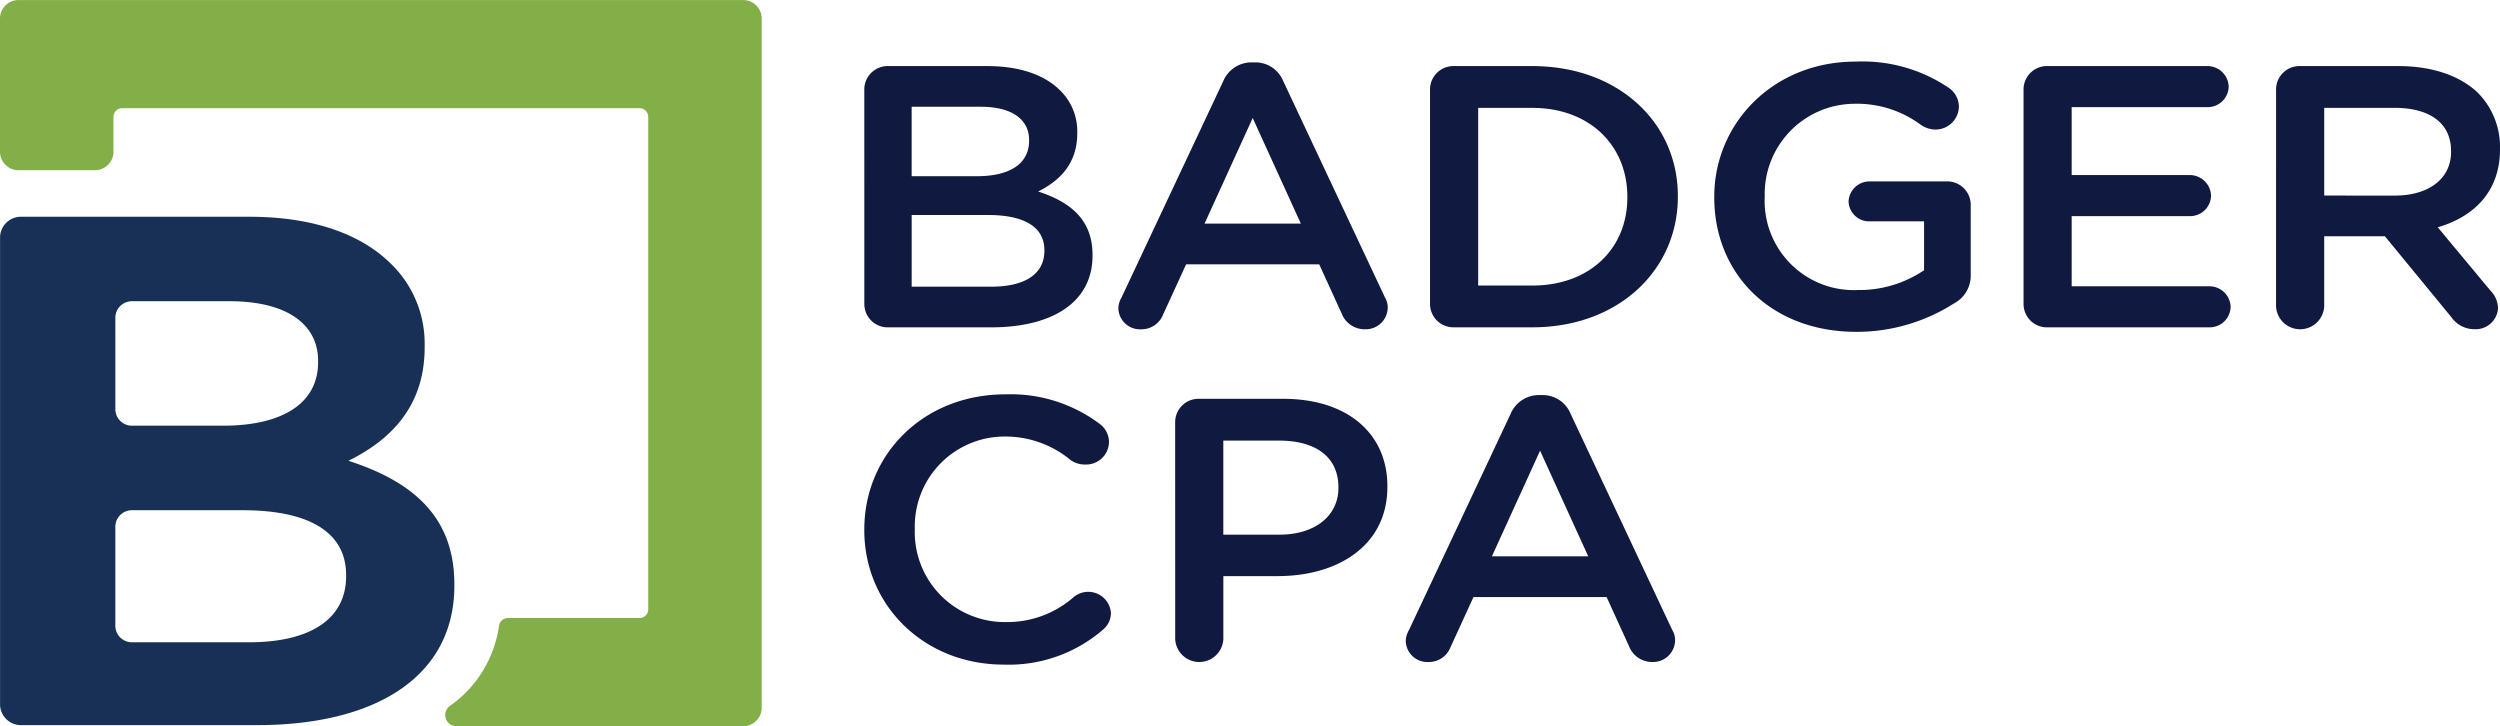
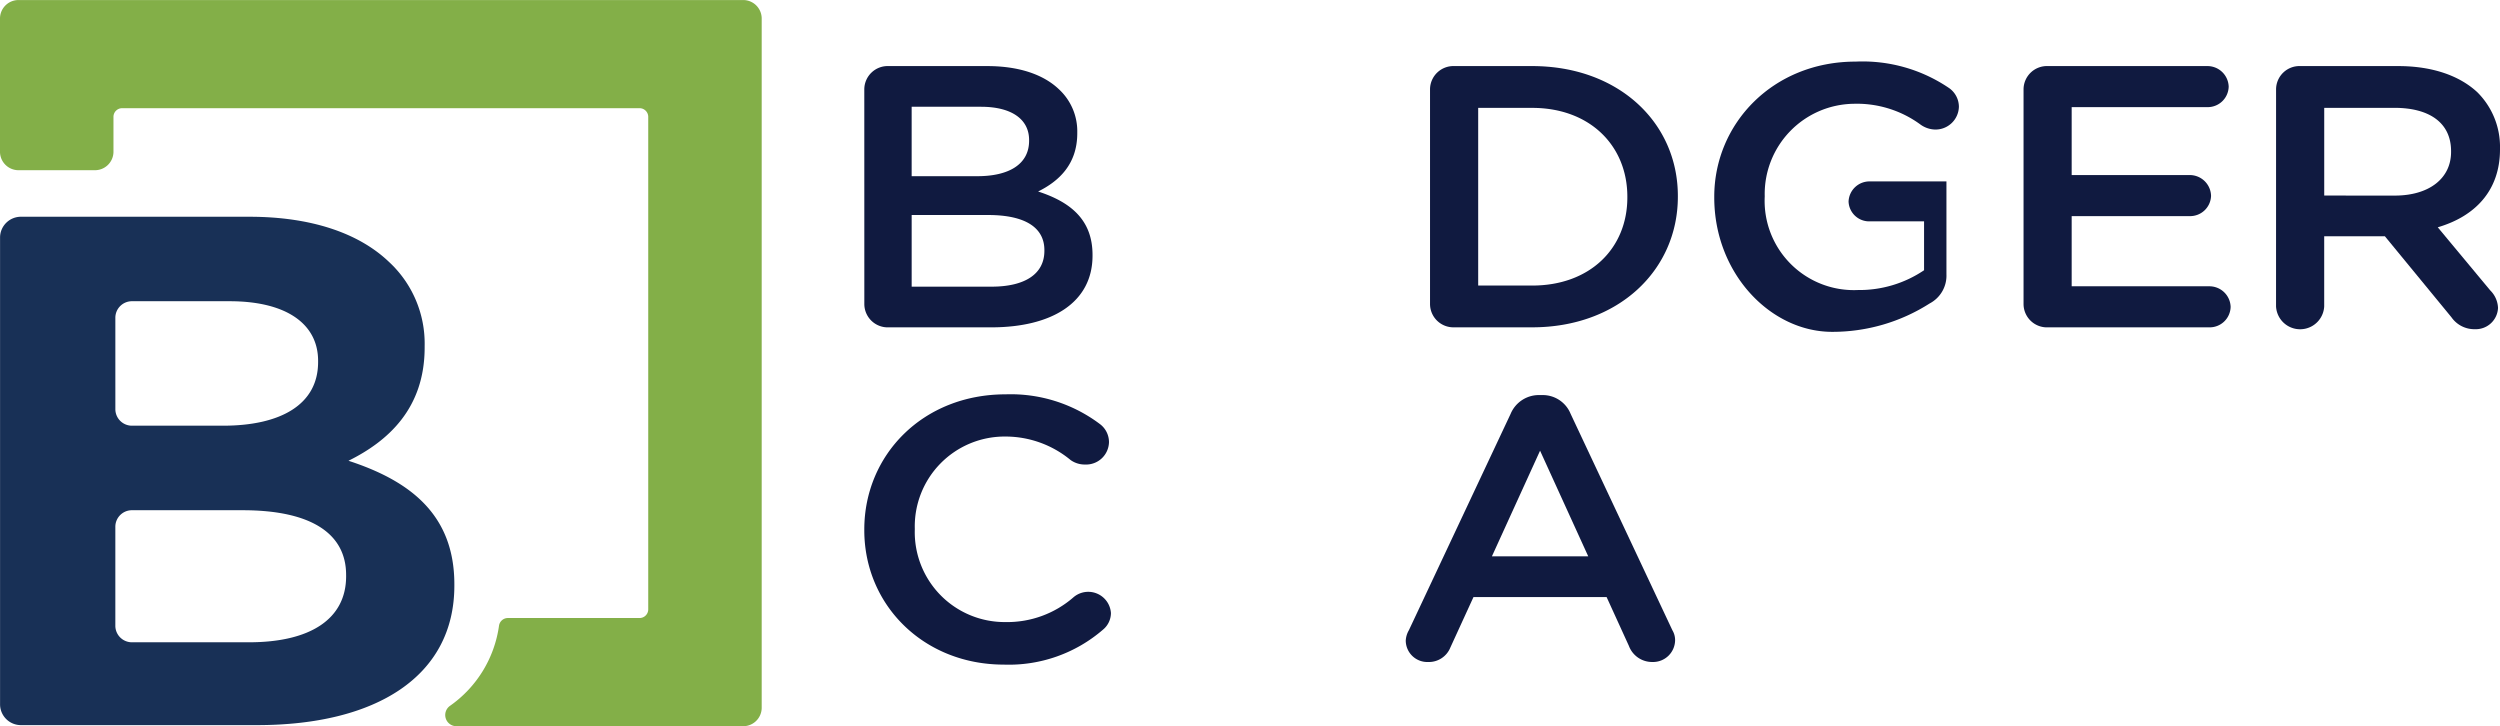
<svg xmlns="http://www.w3.org/2000/svg" width="256.5" height="74.504" viewBox="0 0 256.5 74.504">
  <g id="Group_196" data-name="Group 196" transform="translate(-3160.654 -754.189)">
    <g id="Group_191" data-name="Group 191" transform="translate(3160.654 754.189)">
      <g id="Group_190" data-name="Group 190">
        <path id="Path_444" data-name="Path 444" d="M3207.271,821.182v-.15c0-7.078-4.455-10.581-10.864-12.667,4.064-2.012,7.816-5.365,7.816-11.624v-.149a11.408,11.408,0,0,0-3.673-8.643c-3.127-2.981-8.051-4.62-14.3-4.62h-23.4a2.141,2.141,0,0,0-2.19,2.088V833.4a2.14,2.14,0,0,0,2.19,2.087h24.183C3199.221,835.488,3207.271,830.5,3207.271,821.182Zm-34.782-27.525a1.7,1.7,0,0,1,1.743-1.661h9.986c5.827,0,9.073,2.335,9.073,6.11v.137c0,4.395-3.909,6.523-9.737,6.523h-9.321a1.7,1.7,0,0,1-1.743-1.661Zm23.677,26.557c0,4.446-3.762,6.774-9.958,6.774h-11.977a1.7,1.7,0,0,1-1.743-1.661V815.1a1.7,1.7,0,0,1,1.743-1.661h11.313c7.155,0,10.621,2.47,10.621,6.633Z" transform="translate(-3160.654 -761.09)" fill="#183056" />
        <path id="Path_445" data-name="Path 445" d="M3160.654,756.041V769.8a1.9,1.9,0,0,0,1.944,1.852h7.755a1.9,1.9,0,0,0,1.943-1.852v-3.643a.889.889,0,0,1,.91-.867h53.047a.89.89,0,0,1,.91.867v50.574a.89.89,0,0,1-.91.867h-13.482a.921.921,0,0,0-.918.784,12.072,12.072,0,0,1-5.016,8.216,1.151,1.151,0,0,0,.707,2.1h29.316a1.9,1.9,0,0,0,1.944-1.852v-70.8a1.9,1.9,0,0,0-1.944-1.852H3162.6A1.9,1.9,0,0,0,3160.654,756.041Z" transform="translate(-3160.654 -754.189)" fill="#83af48" />
      </g>
    </g>
    <g id="Group_195" data-name="Group 195" transform="translate(3249.331 760.51)">
      <g id="Group_193" data-name="Group 193">
        <g id="Group_192" data-name="Group 192">
          <path id="Path_446" data-name="Path 446" d="M3276.846,765.447a2.4,2.4,0,0,1,2.49-2.374h10.123c3.213,0,5.744.843,7.35,2.374a5.863,5.863,0,0,1,1.888,4.443v.076c0,3.217-1.928,4.94-4.017,5.974,3.294,1.072,5.583,2.872,5.583,6.51v.076c0,4.787-4.137,7.353-10.4,7.353h-10.524a2.4,2.4,0,0,1-2.49-2.374Zm11.609,8.923c3.174,0,5.3-1.187,5.3-3.638v-.077c0-2.106-1.767-3.408-4.94-3.408h-7.11v7.123Zm1.446,11.335c3.374,0,5.422-1.264,5.422-3.676v-.076c0-2.26-1.888-3.6-5.784-3.6h-7.833v7.353Z" transform="translate(-3276.846 -762.614)" fill="#101a40" />
-           <path id="Path_447" data-name="Path 447" d="M3311.325,786.7l10.444-22.211a3.137,3.137,0,0,1,2.973-1.914h.241a3.082,3.082,0,0,1,2.932,1.914l10.443,22.211a1.971,1.971,0,0,1,.282,1,2.261,2.261,0,0,1-2.33,2.259,2.54,2.54,0,0,1-2.41-1.646l-2.29-5.017h-13.658l-2.37,5.17a2.376,2.376,0,0,1-2.29,1.494,2.212,2.212,0,0,1-2.29-2.183A2.335,2.335,0,0,1,3311.325,786.7Zm18.4-7.582-4.94-10.837-4.94,10.837Z" transform="translate(-3284.935 -762.495)" fill="#101a40" />
          <path id="Path_448" data-name="Path 448" d="M3352.9,765.447a2.4,2.4,0,0,1,2.491-2.374h7.993c8.837,0,14.943,5.783,14.943,13.327v.076c0,7.544-6.106,13.4-14.943,13.4h-7.993a2.4,2.4,0,0,1-2.491-2.374Zm10.484,20.144c5.9,0,9.761-3.792,9.761-9.038v-.077c0-5.246-3.856-9.114-9.761-9.114h-5.543v18.229Z" transform="translate(-3294.856 -762.614)" fill="#101a40" />
-           <path id="Path_449" data-name="Path 449" d="M3391.111,776.411v-.077c0-7.505,6.024-13.863,14.5-13.863a15.783,15.783,0,0,1,9.6,2.719,2.357,2.357,0,0,1,1,1.915,2.4,2.4,0,0,1-2.45,2.336,2.675,2.675,0,0,1-1.526-.537,11.029,11.029,0,0,0-6.829-2.106,9.258,9.258,0,0,0-9.118,9.459v.076a9.157,9.157,0,0,0,9.56,9.574,11.864,11.864,0,0,0,6.789-2.03v-5.016H3407.1a2.116,2.116,0,0,1-2.209-2.029,2.147,2.147,0,0,1,2.209-2.068h7.833a2.4,2.4,0,0,1,2.49,2.374V784.3a3.224,3.224,0,0,1-1.727,2.987,18.522,18.522,0,0,1-10,2.91C3396.9,790.2,3391.111,784.223,3391.111,776.411Z" transform="translate(-3303.905 -762.471)" fill="#101a40" />
+           <path id="Path_449" data-name="Path 449" d="M3391.111,776.411v-.077c0-7.505,6.024-13.863,14.5-13.863a15.783,15.783,0,0,1,9.6,2.719,2.357,2.357,0,0,1,1,1.915,2.4,2.4,0,0,1-2.45,2.336,2.675,2.675,0,0,1-1.526-.537,11.029,11.029,0,0,0-6.829-2.106,9.258,9.258,0,0,0-9.118,9.459v.076a9.157,9.157,0,0,0,9.56,9.574,11.864,11.864,0,0,0,6.789-2.03v-5.016H3407.1a2.116,2.116,0,0,1-2.209-2.029,2.147,2.147,0,0,1,2.209-2.068h7.833V784.3a3.224,3.224,0,0,1-1.727,2.987,18.522,18.522,0,0,1-10,2.91C3396.9,790.2,3391.111,784.223,3391.111,776.411Z" transform="translate(-3303.905 -762.471)" fill="#101a40" />
          <path id="Path_450" data-name="Path 450" d="M3432.69,787.505V765.447a2.4,2.4,0,0,1,2.49-2.374h16.348a2.179,2.179,0,0,1,2.209,2.106,2.154,2.154,0,0,1-2.209,2.106h-13.9v6.969h12.091a2.185,2.185,0,0,1,2.209,2.145,2.148,2.148,0,0,1-2.209,2.068h-12.091v7.2h14.1a2.179,2.179,0,0,1,2.209,2.106,2.154,2.154,0,0,1-2.209,2.106H3435.18A2.4,2.4,0,0,1,3432.69,787.505Z" transform="translate(-3313.751 -762.614)" fill="#101a40" />
          <path id="Path_451" data-name="Path 451" d="M3466.638,765.447a2.4,2.4,0,0,1,2.49-2.374h10.042c3.535,0,6.306,1,8.114,2.681a7.9,7.9,0,0,1,2.329,5.782v.077c0,4.289-2.611,6.893-6.386,8l5.383,6.472a2.669,2.669,0,0,1,.8,1.8,2.283,2.283,0,0,1-2.37,2.183,2.861,2.861,0,0,1-2.41-1.225l-6.828-8.31h-6.226v7.2a2.474,2.474,0,0,1-4.941,0Zm12.171,10.914c3.535,0,5.784-1.761,5.784-4.481V771.8c0-2.873-2.169-4.443-5.824-4.443h-7.19v9Z" transform="translate(-3321.79 -762.614)" fill="#101a40" />
        </g>
      </g>
      <g id="Group_194" data-name="Group 194" transform="translate(0 34.138)">
        <path id="Path_452" data-name="Path 452" d="M3276.846,821.14v-.076c0-7.621,5.985-13.863,14.5-13.863a15.209,15.209,0,0,1,9.641,3.025,2.32,2.32,0,0,1,.964,1.876,2.349,2.349,0,0,1-2.45,2.3,2.493,2.493,0,0,1-1.487-.459,10.488,10.488,0,0,0-6.708-2.412,9.219,9.219,0,0,0-9.279,9.458v.077a9.227,9.227,0,0,0,9.279,9.5,10.353,10.353,0,0,0,7.029-2.566,2.332,2.332,0,0,1,3.816,1.647,2.219,2.219,0,0,1-.8,1.684,14.769,14.769,0,0,1-10.2,3.6C3282.951,834.926,3276.846,828.838,3276.846,821.14Z" transform="translate(-3276.846 -807.201)" fill="#101a40" />
-         <path id="Path_453" data-name="Path 453" d="M3318.636,810.177a2.4,2.4,0,0,1,2.49-2.374h8.6c6.587,0,10.685,3.561,10.685,8.961v.076c0,6.012-5.062,9.153-11.247,9.153h-5.583v6.472a2.474,2.474,0,0,1-4.941,0Zm10.685,11.565c3.736,0,6.066-1.991,6.066-4.787v-.076c0-3.141-2.37-4.787-6.066-4.787h-5.744v9.65Z" transform="translate(-3286.742 -807.344)" fill="#101a40" />
        <path id="Path_454" data-name="Path 454" d="M3349.958,831.426l10.443-22.21a3.137,3.137,0,0,1,2.973-1.915h.241a3.082,3.082,0,0,1,2.932,1.915l10.444,22.21a1.981,1.981,0,0,1,.281,1,2.261,2.261,0,0,1-2.329,2.26,2.539,2.539,0,0,1-2.41-1.647l-2.29-5.016h-13.657l-2.37,5.17a2.378,2.378,0,0,1-2.29,1.494,2.212,2.212,0,0,1-2.29-2.183A2.329,2.329,0,0,1,3349.958,831.426Zm18.4-7.582-4.941-10.837-4.94,10.837Z" transform="translate(-3294.083 -807.225)" fill="#101a40" />
      </g>
    </g>
  </g>
</svg>